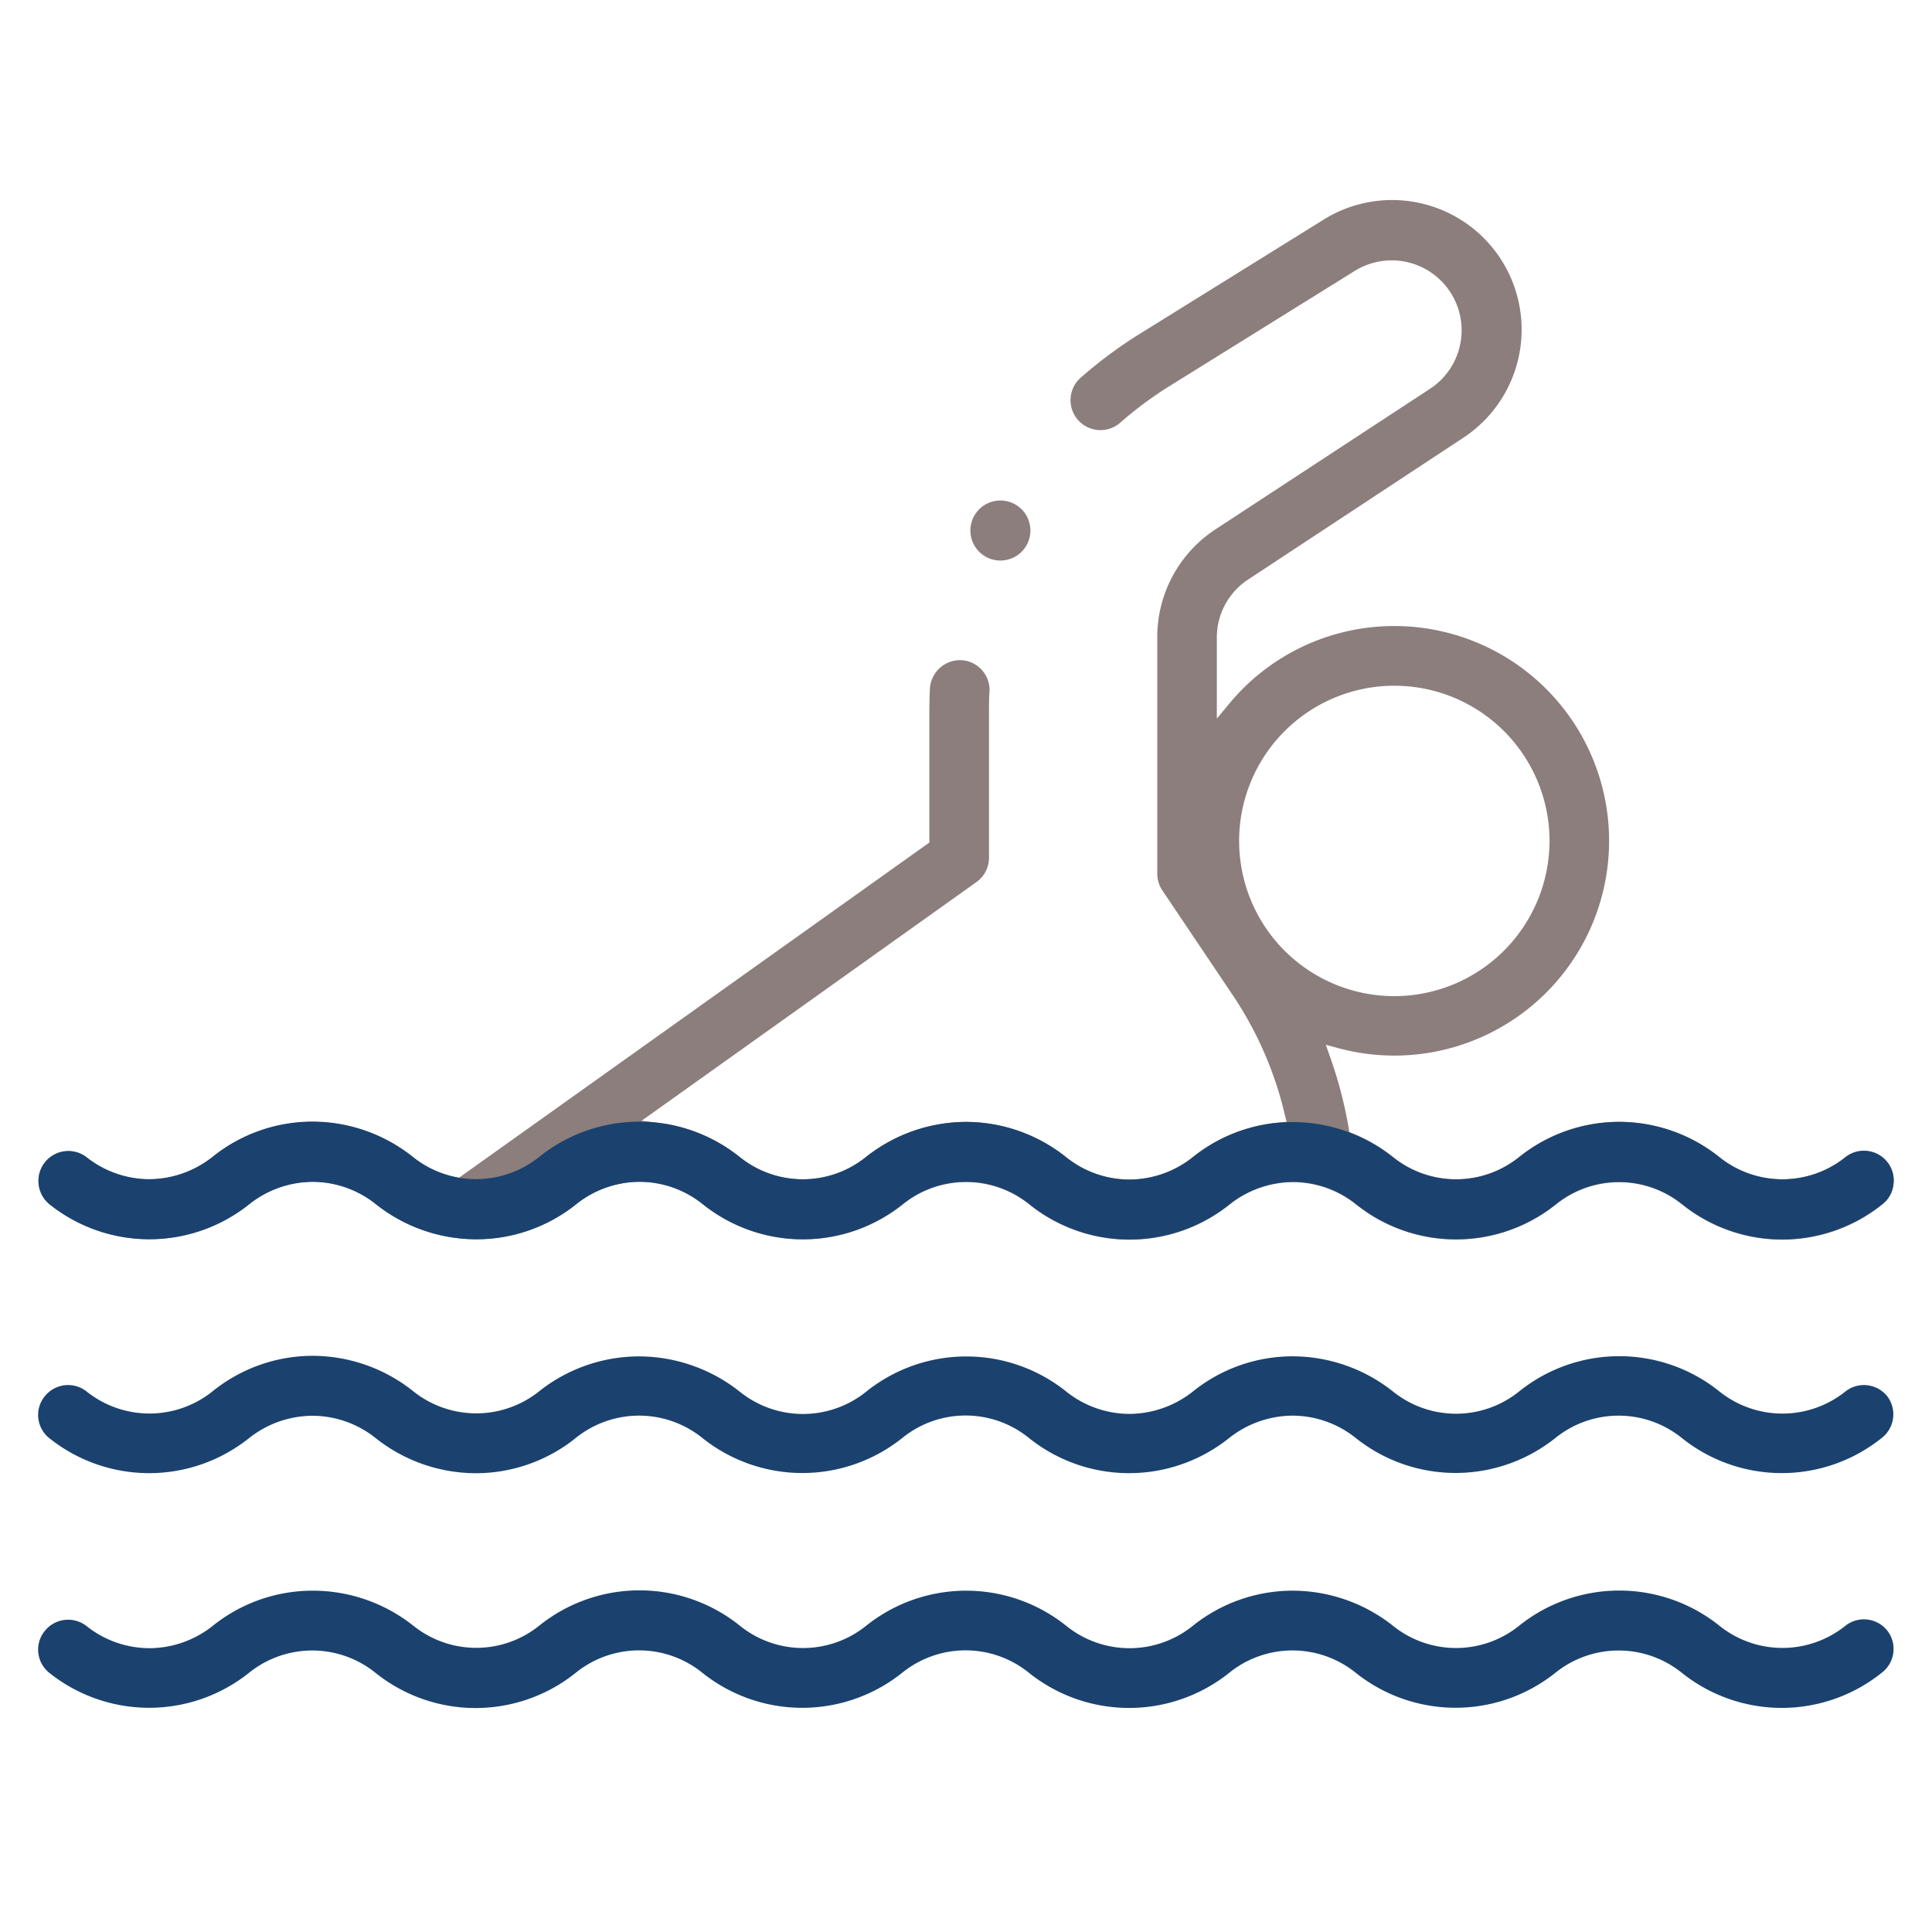
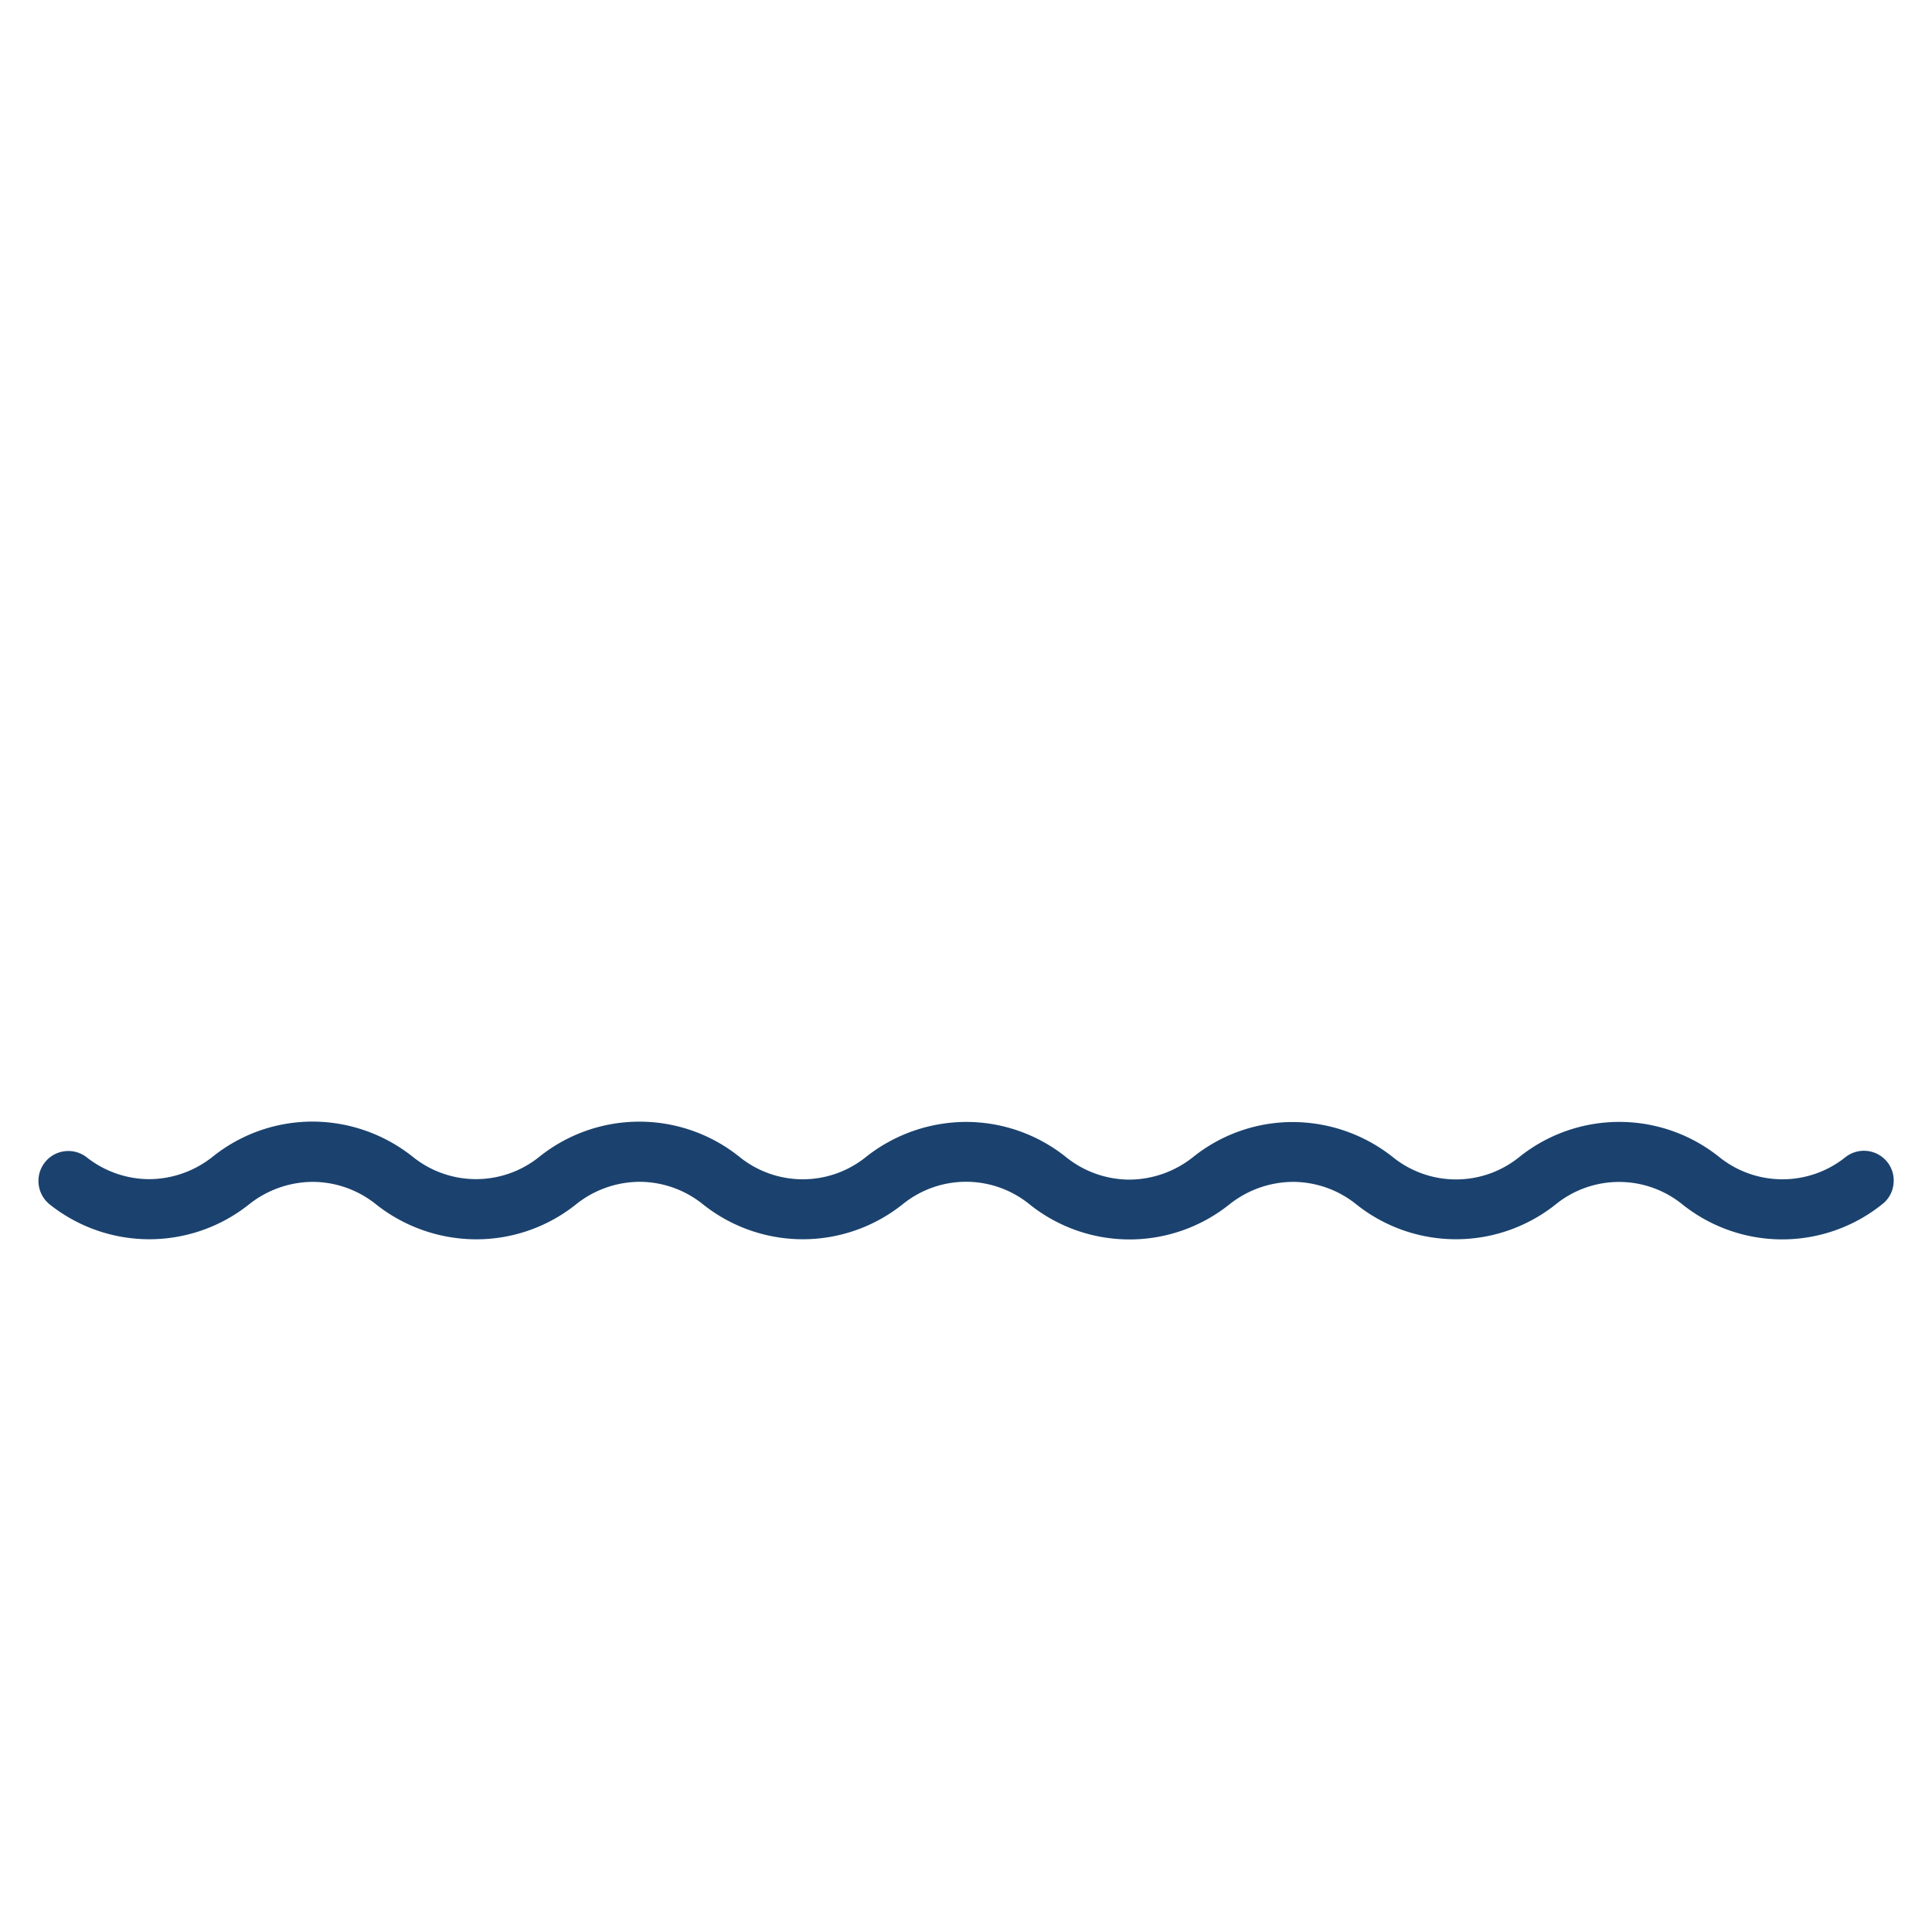
<svg xmlns="http://www.w3.org/2000/svg" width="212px" height="212px" id="Layer_1" data-name="Layer 1" viewBox="0 0 300 300">
  <defs>
    <style>.cls-1{fill:#1b426e;}.cls-2{fill:#8b7e7c;}</style>
  </defs>
  <g id="NewGroup0-47">
-     <path class="cls-1" d="M293.05,216.81a4.64,4.64,0,0,0-6.51-.73,15.65,15.65,0,0,1-19.53,0,24.82,24.82,0,0,0-31.14,0,15.62,15.62,0,0,1-19.56,0,25.1,25.1,0,0,0-15.55-5.47,24.69,24.69,0,0,0-15.5,5.44,16,16,0,0,1-9.87,3.5,15.78,15.78,0,0,1-9.75-3.41,24.82,24.82,0,0,0-31.19,0,15.65,15.65,0,0,1-19.53,0,25.26,25.26,0,0,0-15.61-5.52h0A25,25,0,0,0,83.77,216a15.65,15.65,0,0,1-19.64,0,25.12,25.12,0,0,0-15.55-5.47A24.78,24.78,0,0,0,33.06,216a15.64,15.64,0,0,1-19.61.07,4.63,4.63,0,0,0-6.5.75,4.54,4.54,0,0,0-1,3.41,4.62,4.62,0,0,0,1.71,3.09,24.84,24.84,0,0,0,31,0,16,16,0,0,1,9.84-3.48,15.78,15.78,0,0,1,9.81,3.45,25.07,25.07,0,0,0,15.54,5.47,24.76,24.76,0,0,0,15.54-5.46,15.66,15.66,0,0,1,19.6-.07,24.86,24.86,0,0,0,31.19,0,15.6,15.6,0,0,1,19.52,0,24.86,24.86,0,0,0,31.13.09,16,16,0,0,1,9.87-3.5,15.77,15.77,0,0,1,9.77,3.43,24.84,24.84,0,0,0,31.1,0,15.62,15.62,0,0,1,19.53,0,24.82,24.82,0,0,0,31.14,0A4.64,4.64,0,0,0,293.05,216.81Z" />
-     <path class="cls-1" d="M293.05,253.19a4.64,4.64,0,0,0-6.51-.73,15.62,15.62,0,0,1-19.53,0,24.86,24.86,0,0,0-31.14,0,15.62,15.62,0,0,1-19.56,0A25.12,25.12,0,0,0,200.77,247a24.79,24.79,0,0,0-15.53,5.44,15.64,15.64,0,0,1-19.61.07,24.86,24.86,0,0,0-31.15-.05,15.62,15.62,0,0,1-19.57,0,24.86,24.86,0,0,0-31.14-.06,15.61,15.61,0,0,1-19.64,0A25.11,25.11,0,0,0,48.58,247a24.77,24.77,0,0,0-15.52,5.44,15.88,15.88,0,0,1-9.85,3.49,15.71,15.71,0,0,1-9.75-3.42,4.64,4.64,0,0,0-6.51.75,4.56,4.56,0,0,0-1,3.41,4.62,4.62,0,0,0,1.71,3.09,24.86,24.86,0,0,0,31,0,15.64,15.64,0,0,1,19.65,0,24.84,24.84,0,0,0,31.08,0,15.62,15.62,0,0,1,19.61-.06,24.84,24.84,0,0,0,31.15,0,15.64,15.64,0,0,1,19.56,0,24.88,24.88,0,0,0,31.14.07,15.64,15.64,0,0,1,19.62-.06,24.84,24.84,0,0,0,31.1,0,15.65,15.65,0,0,1,19.53,0,24.82,24.82,0,0,0,31.14,0A4.64,4.64,0,0,0,293.05,253.19Z" />
-     <path class="cls-2" d="M293.05,180.43a4.64,4.64,0,0,0-6.51-.73,15.65,15.65,0,0,1-19.53,0,25.21,25.21,0,0,0-15.59-5.51h0a25,25,0,0,0-15.54,5.47,15.62,15.62,0,0,1-19.56,0,25.16,25.16,0,0,0-6.26-3.66l-.54-.21-.09-.58a65.92,65.92,0,0,0-2.9-11.1l-.66-1.88,1.92.52a33.35,33.35,0,1,0,8.73-65.54,33.23,33.23,0,0,0-25.72,12.15l-1.85,2.23V99a10.75,10.75,0,0,1,4.84-9L227,68.12a20.11,20.11,0,0,0-21.67-33.89L177,51.83a68.82,68.82,0,0,0-9.18,6.81,4.63,4.63,0,0,0,6.12,7,58.87,58.87,0,0,1,8-5.9l28.31-17.6a10.86,10.86,0,0,1,11.7,18.3L188.7,82.22a20,20,0,0,0-9,16.73v36.72a4.62,4.62,0,0,0,.79,2.59l11,16.37a56.22,56.22,0,0,1,8,18.4l.29,1.17-1.21.11a24.94,24.94,0,0,0-13.36,5.35,15.64,15.64,0,0,1-19.61.07A25.22,25.22,0,0,0,150,174.21h0a25,25,0,0,0-15.54,5.47,15.62,15.62,0,0,1-19.56,0,25.23,25.23,0,0,0-12.61-5.32l-2.66-.33,52-37.07a4.63,4.63,0,0,0,1.94-3.76V110.55c0-1,0-2.1.08-3.18a4.63,4.63,0,0,0-4.41-4.86,4.7,4.7,0,0,0-4.84,4.37c-.06,1.17-.09,2.41-.09,3.67v20.28l-72.69,51.8-.36.27-.45-.09a15.66,15.66,0,0,1-6.7-3.13,25.08,25.08,0,0,0-15.56-5.47h0a24.68,24.68,0,0,0-15.49,5.44,16,16,0,0,1-9.86,3.5,15.8,15.8,0,0,1-9.76-3.42A4.63,4.63,0,0,0,6,183.88,4.67,4.67,0,0,0,7.69,187a24.86,24.86,0,0,0,31,0,15.64,15.64,0,0,1,19.66-.05,25.11,25.11,0,0,0,15.54,5.47A24.78,24.78,0,0,0,89.46,187a15.62,15.62,0,0,1,19.61-.06,24.82,24.82,0,0,0,31.15.05,15.66,15.66,0,0,1,19.56,0,24.84,24.84,0,0,0,31.14.07,15.94,15.94,0,0,1,9.84-3.49,15.73,15.73,0,0,1,9.78,3.44,24.84,24.84,0,0,0,31.1,0,15.62,15.62,0,0,1,19.53,0,24.82,24.82,0,0,0,31.14,0,4.54,4.54,0,0,0,1.71-3.1A4.6,4.6,0,0,0,293.05,180.43Zm-76.54-25.75a24.1,24.1,0,1,1,24.1-24.1A24.13,24.13,0,0,1,216.51,154.68Z" />
-     <path class="cls-2" d="M158.69,79.14A4.66,4.66,0,1,0,160,82.42,4.68,4.68,0,0,0,158.69,79.14Z" />
    <path class="cls-1" d="M293.05,180.43a4.64,4.64,0,0,0-6.51-.73,15.65,15.65,0,0,1-19.53,0,24.82,24.82,0,0,0-31.14,0,15.62,15.62,0,0,1-19.56,0,25.1,25.1,0,0,0-15.55-5.47,24.69,24.69,0,0,0-15.5,5.44,16,16,0,0,1-9.87,3.5,15.78,15.78,0,0,1-9.75-3.41A24.87,24.87,0,0,0,150,174.21a25.15,25.15,0,0,0-15.58,5.48,15.62,15.62,0,0,1-19.53,0,24.84,24.84,0,0,0-31.15-.06,15.65,15.65,0,0,1-19.64,0,25.06,25.06,0,0,0-15.55-5.47,24.78,24.78,0,0,0-15.52,5.45,15.94,15.94,0,0,1-9.85,3.49,15.77,15.77,0,0,1-9.75-3.42A4.64,4.64,0,0,0,6,183.88,4.67,4.67,0,0,0,7.69,187a24.84,24.84,0,0,0,31,0,16,16,0,0,1,9.84-3.48,15.78,15.78,0,0,1,9.81,3.45,25.11,25.11,0,0,0,15.54,5.47A24.78,24.78,0,0,0,89.46,187a15.92,15.92,0,0,1,9.84-3.49,15.74,15.74,0,0,1,9.76,3.42,24.86,24.86,0,0,0,31.19,0,15.62,15.62,0,0,1,19.52,0,24.83,24.83,0,0,0,31.13.09,16,16,0,0,1,9.87-3.5,15.72,15.72,0,0,1,9.77,3.44,24.84,24.84,0,0,0,31.1,0,15.62,15.62,0,0,1,19.53,0,24.82,24.82,0,0,0,31.14,0,4.54,4.54,0,0,0,1.71-3.1A4.6,4.6,0,0,0,293.05,180.43Z" />
  </g>
</svg>